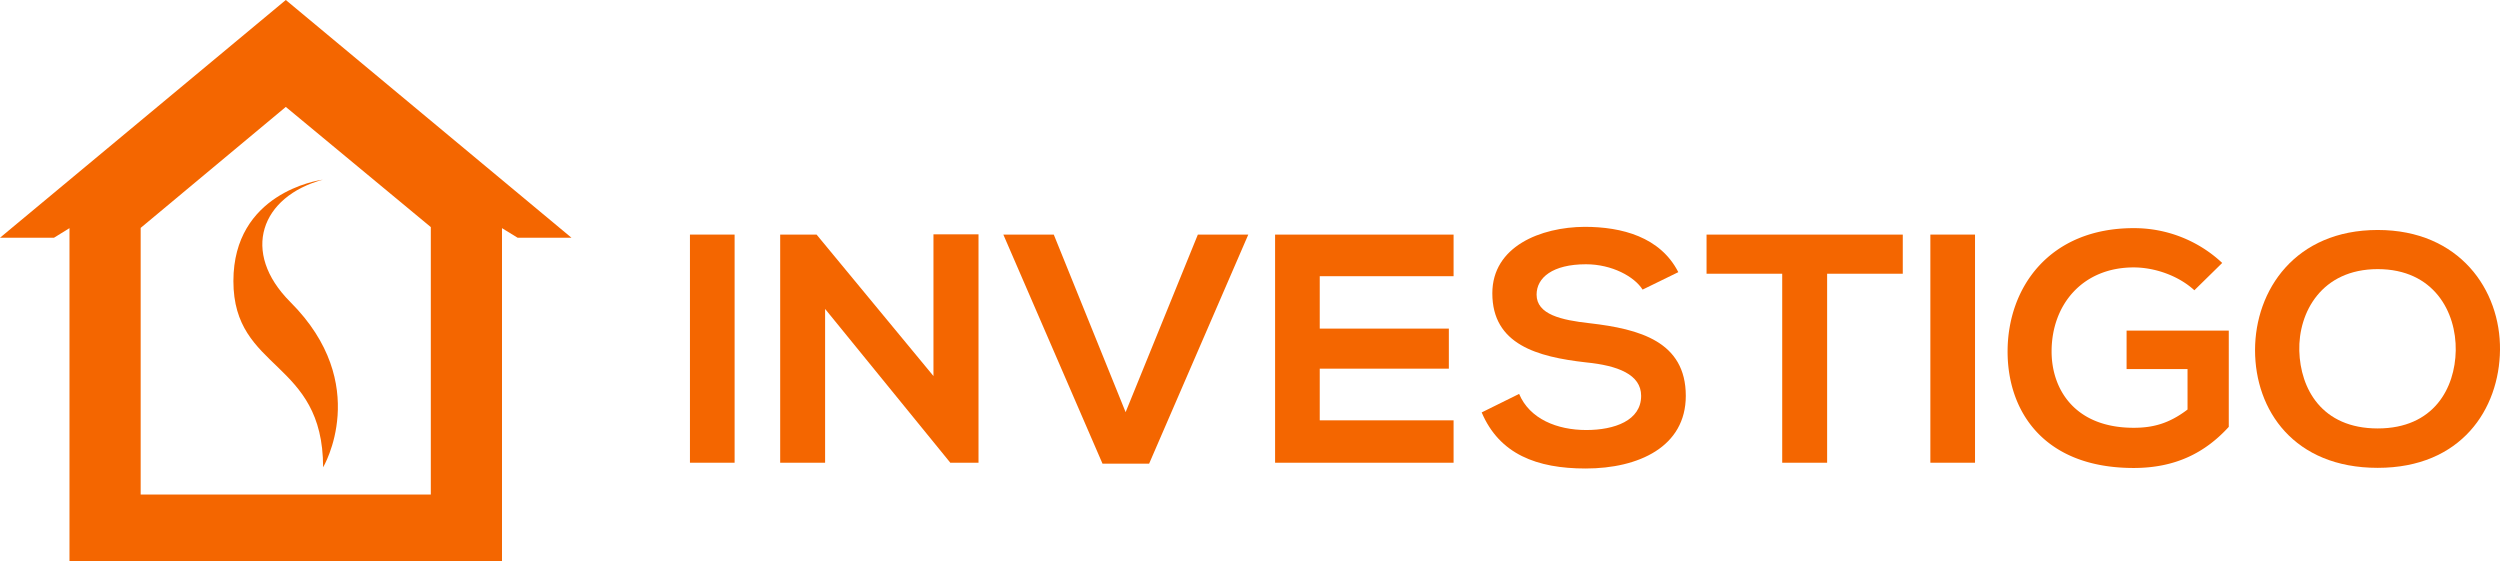
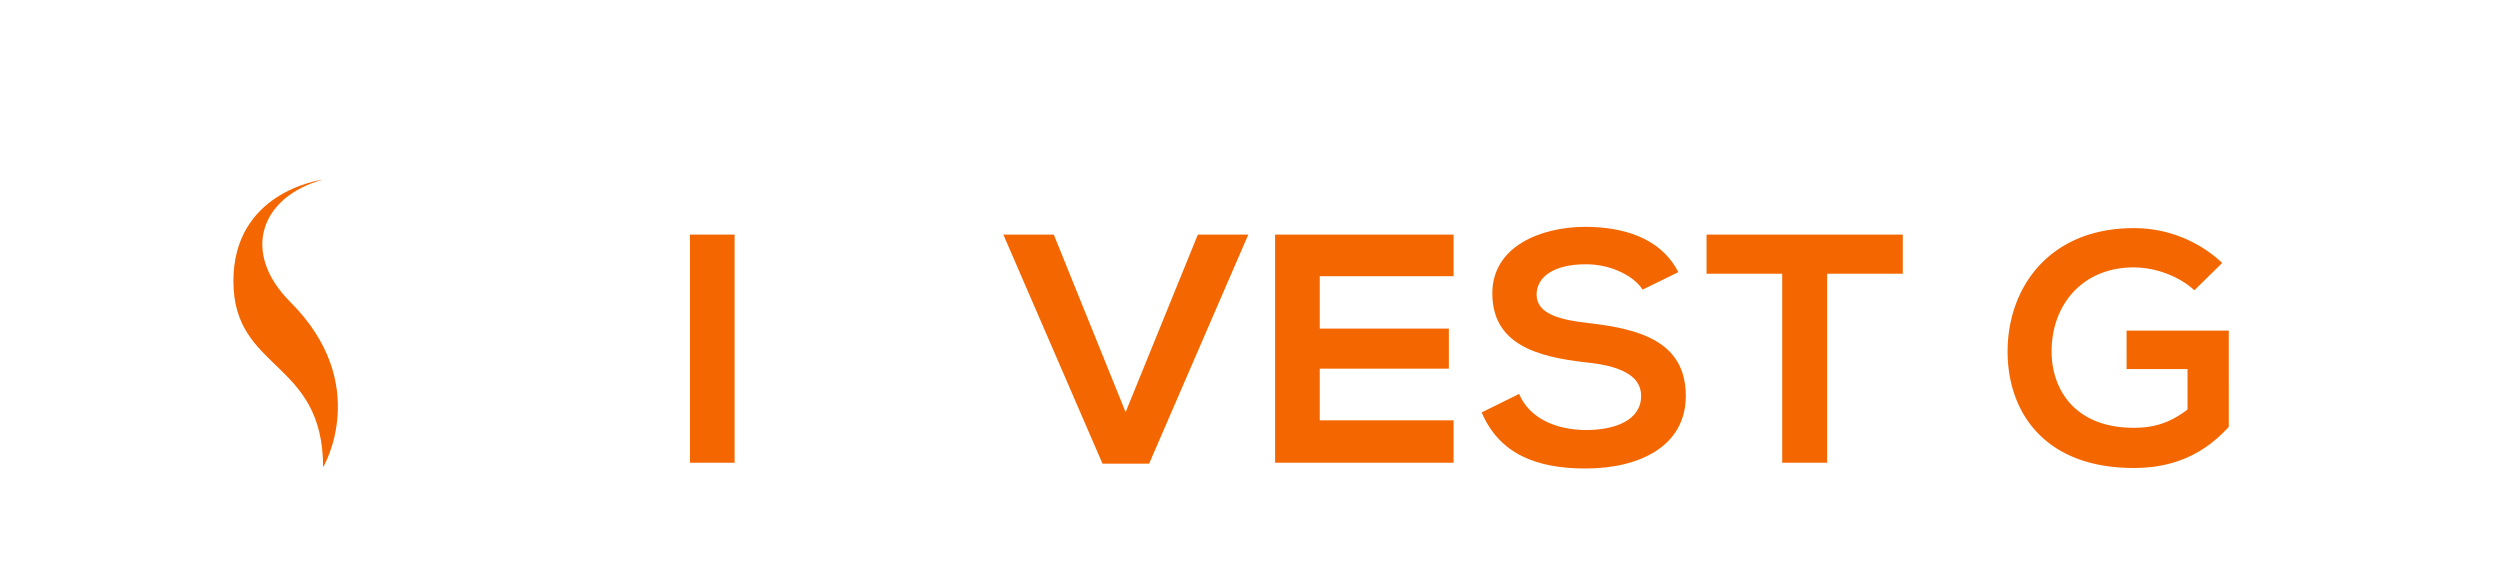
<svg xmlns="http://www.w3.org/2000/svg" id="Layer_1" data-name="Layer 1" width="1903.4" height="427.4" viewBox="0 0 1903.4 427.4">
  <defs>
    <style>.cls-1{fill:#f46600;}</style>
  </defs>
-   <path class="cls-1" d="M435.1,181h-41l-11.9-7.3V427.3H52.9V173.7L41.1,181H0L217.6,0ZM328,376.6V172.9L217.6,81.4,107.1,173.5v203H328Z" />
  <path class="cls-1" d="M221.1,230C283.7,292.6,246,355.8,246,355.8c0-82.4-68.3-72.8-68.3-141.8,0-66.8,64.1-76.7,68.1-77.2C198.8,149.6,182.9,191.8,221.1,230Z" />
  <path class="cls-1" d="M525.3,352.3V178.6h34V352.3Z" />
-   <path class="cls-1" d="M710.7,178.4H745V352.3H723.7v.2L628.2,235.2V352.3H594V178.6h27.7l89,107.7Z" />
  <path class="cls-1" d="M874.9,353H839.4L763.9,178.6h38.4L857,313.8l55-135.2h38.4Z" />
  <path class="cls-1" d="M1106.7,352.3H970.8V178.6h135.9v31.7H1004.8v39.9h98.3v30.5h-98.3V320h101.9Z" />
  <path class="cls-1" d="M1250.6,220.5c-6.2-9.9-23.3-19.3-43.1-19.3-25.4,0-37.6,10.2-37.6,23.1,0,15.1,18.7,19.4,40.5,21.8,37.9,4.4,73.1,13.9,73.1,55.3,0,38.7-35.8,55.3-76.3,55.3-37.1,0-65.6-10.9-79.1-42.7l28.5-14.1c8,19.1,29,27.5,51.1,27.5,21.5,0,41.8-7.2,41.8-26,0-16.4-17.9-23.1-42-25.5-37.1-4.2-71.3-13.6-71.3-52.6,0-35.7,36.8-50.4,70.3-50.6,28.3,0,57.6,7.7,71.3,34.5Z" />
  <path class="cls-1" d="M1356.9,208.4h-57.6V178.6h149.4v29.8h-57.6V352.3h-34.2V208.4Z" />
-   <path class="cls-1" d="M1469.7,352.3V178.6h34V352.3Z" />
  <path class="cls-1" d="M1670.7,221c-12.2-11.2-30.3-17.4-46.2-17.4-38.9,0-62.5,28.3-62.5,64,0,28.5,17.4,58.1,62.5,58.1,14.3,0,26.7-3,41-13.9V281h-46.4V251.7h77.8V325c-17.9,19.6-40.5,31.3-72.4,31.3-68.2,0-96-42.9-96-88.6,0-48.9,31.9-94,96-94a98,98,0,0,1,67.4,26.5Z" />
-   <path class="cls-1" d="M1903.4,266.4c-.5,44.9-29.3,89.8-93.1,89.8s-93.4-43.9-93.4-89.6,30.6-91.5,93.4-91.5C1872.8,175.1,1903.9,221,1903.4,266.4Zm-152.8.8c.8,28.5,16.9,59,59.7,59s58.9-30.8,59.4-59.3c.5-29.3-16.6-62-59.4-62S1749.8,237.9,1750.6,267.2Z" />
</svg>